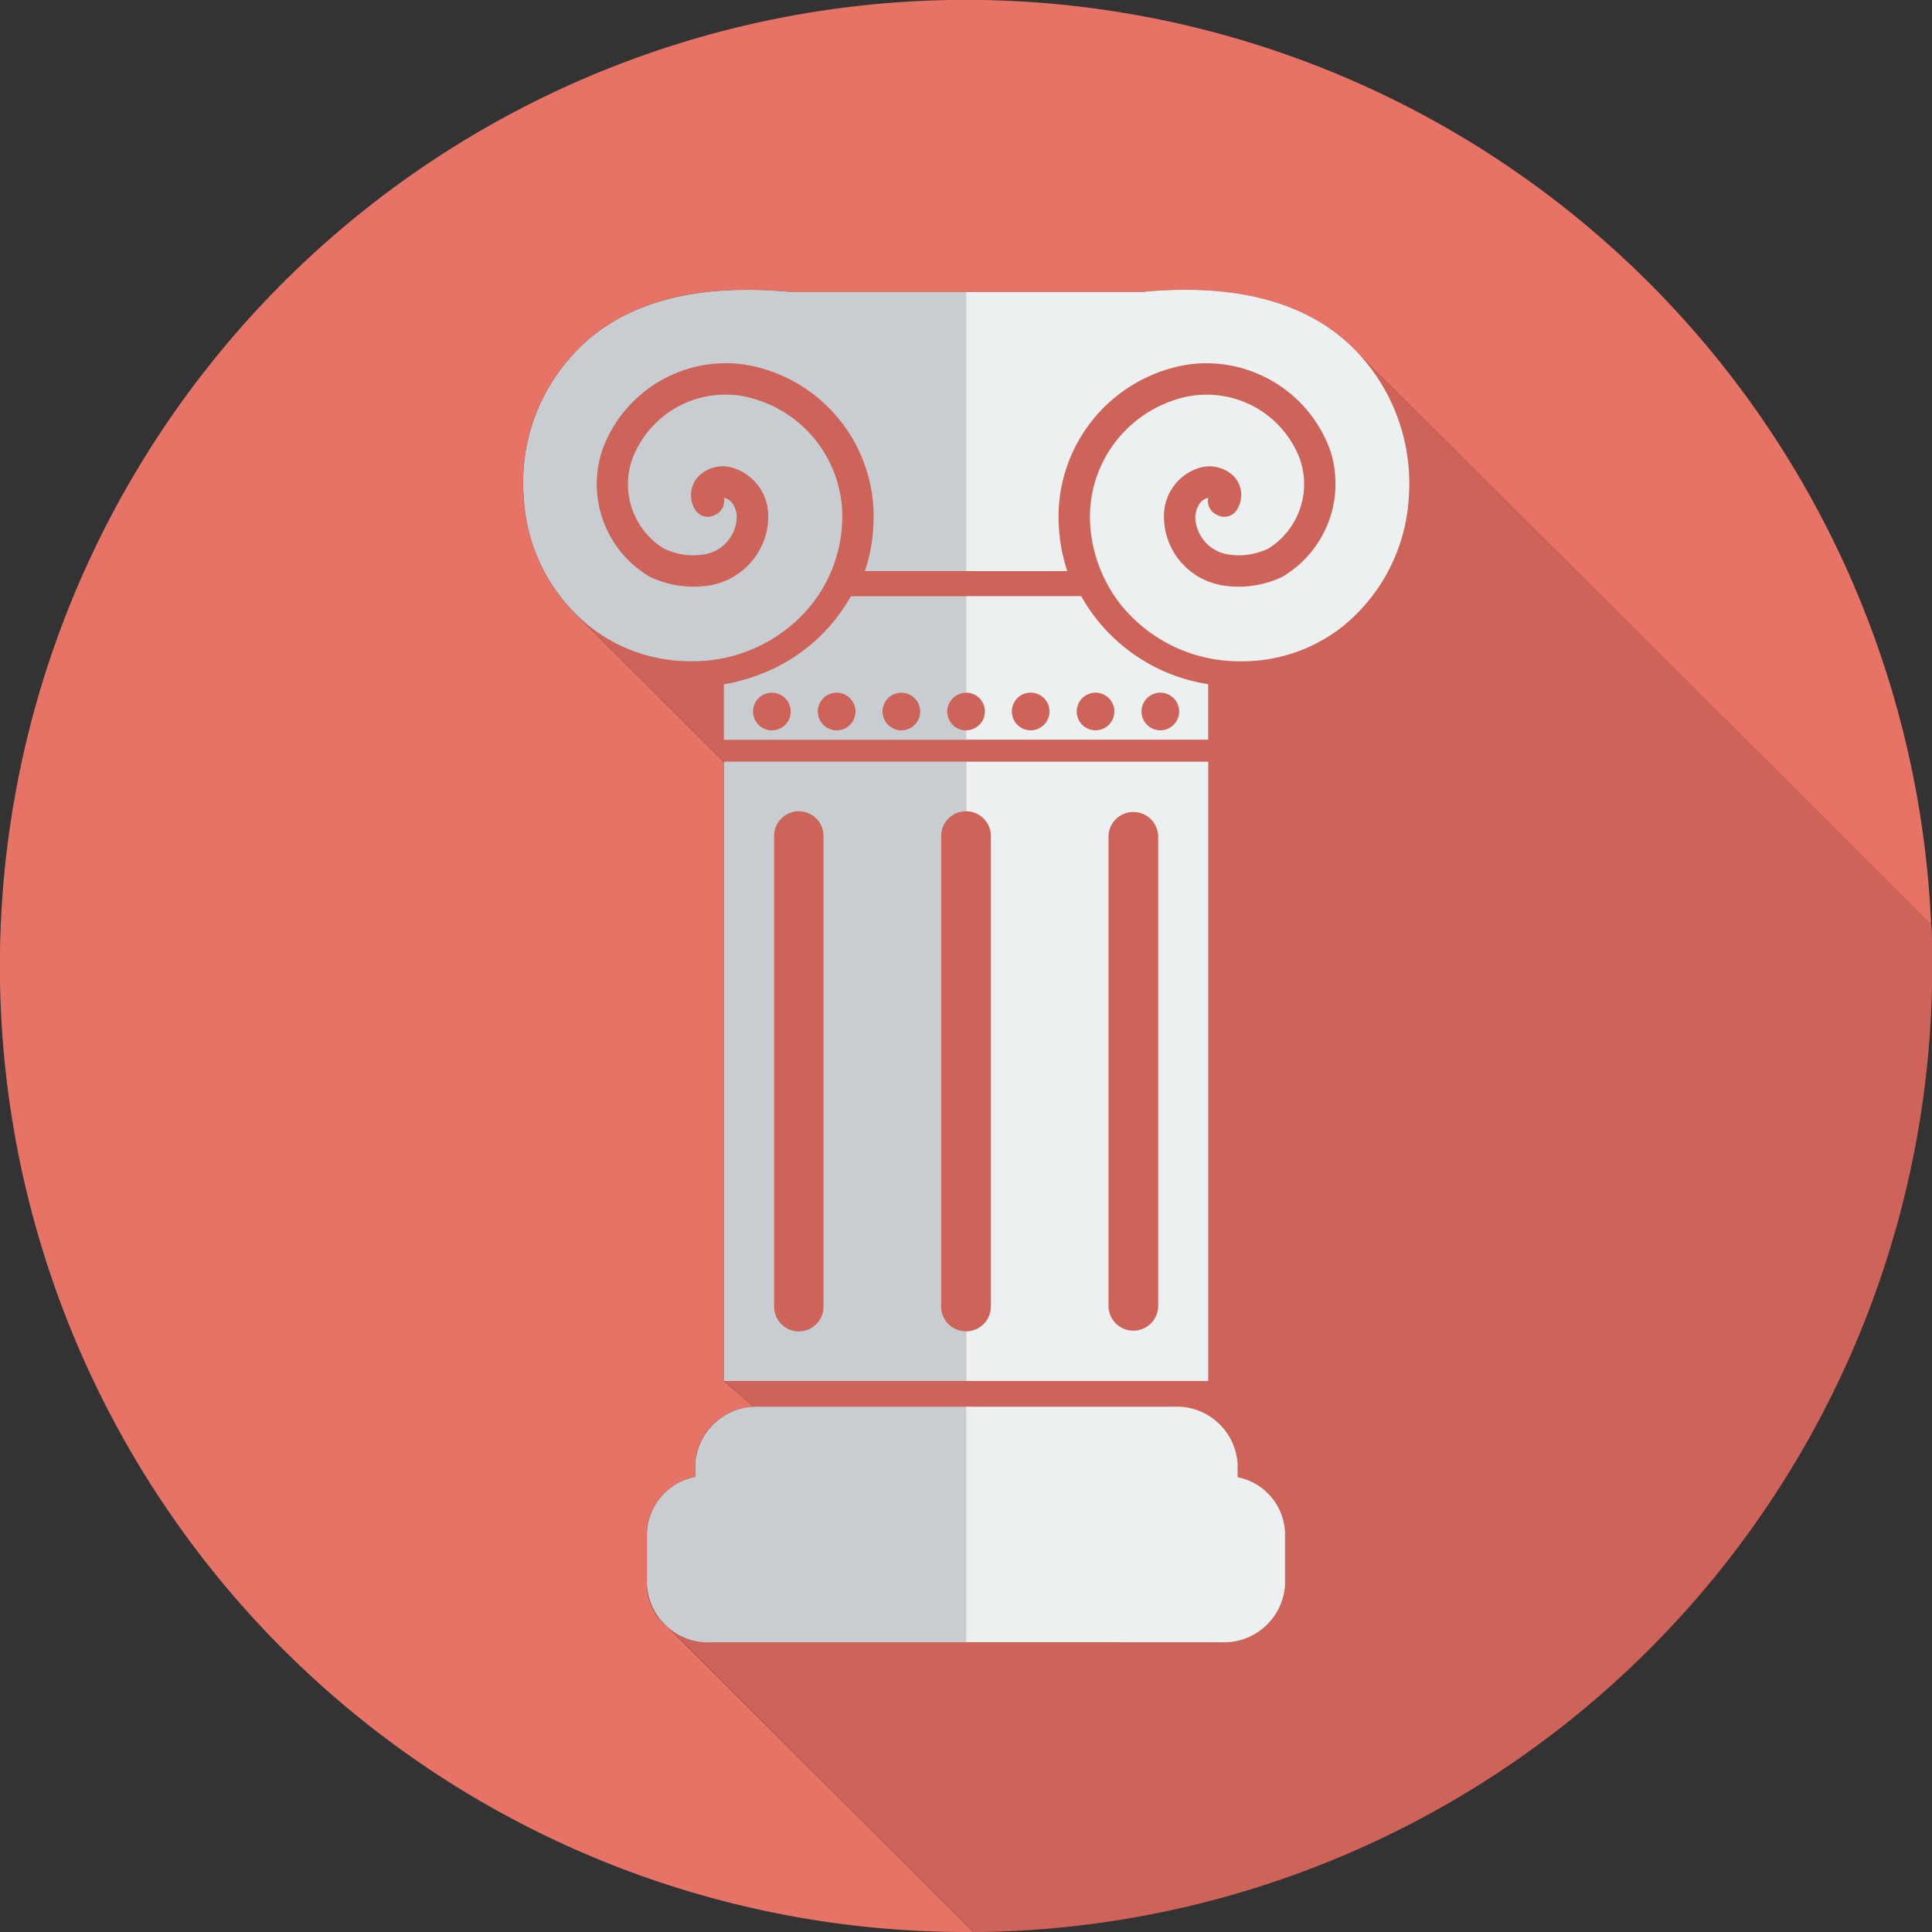
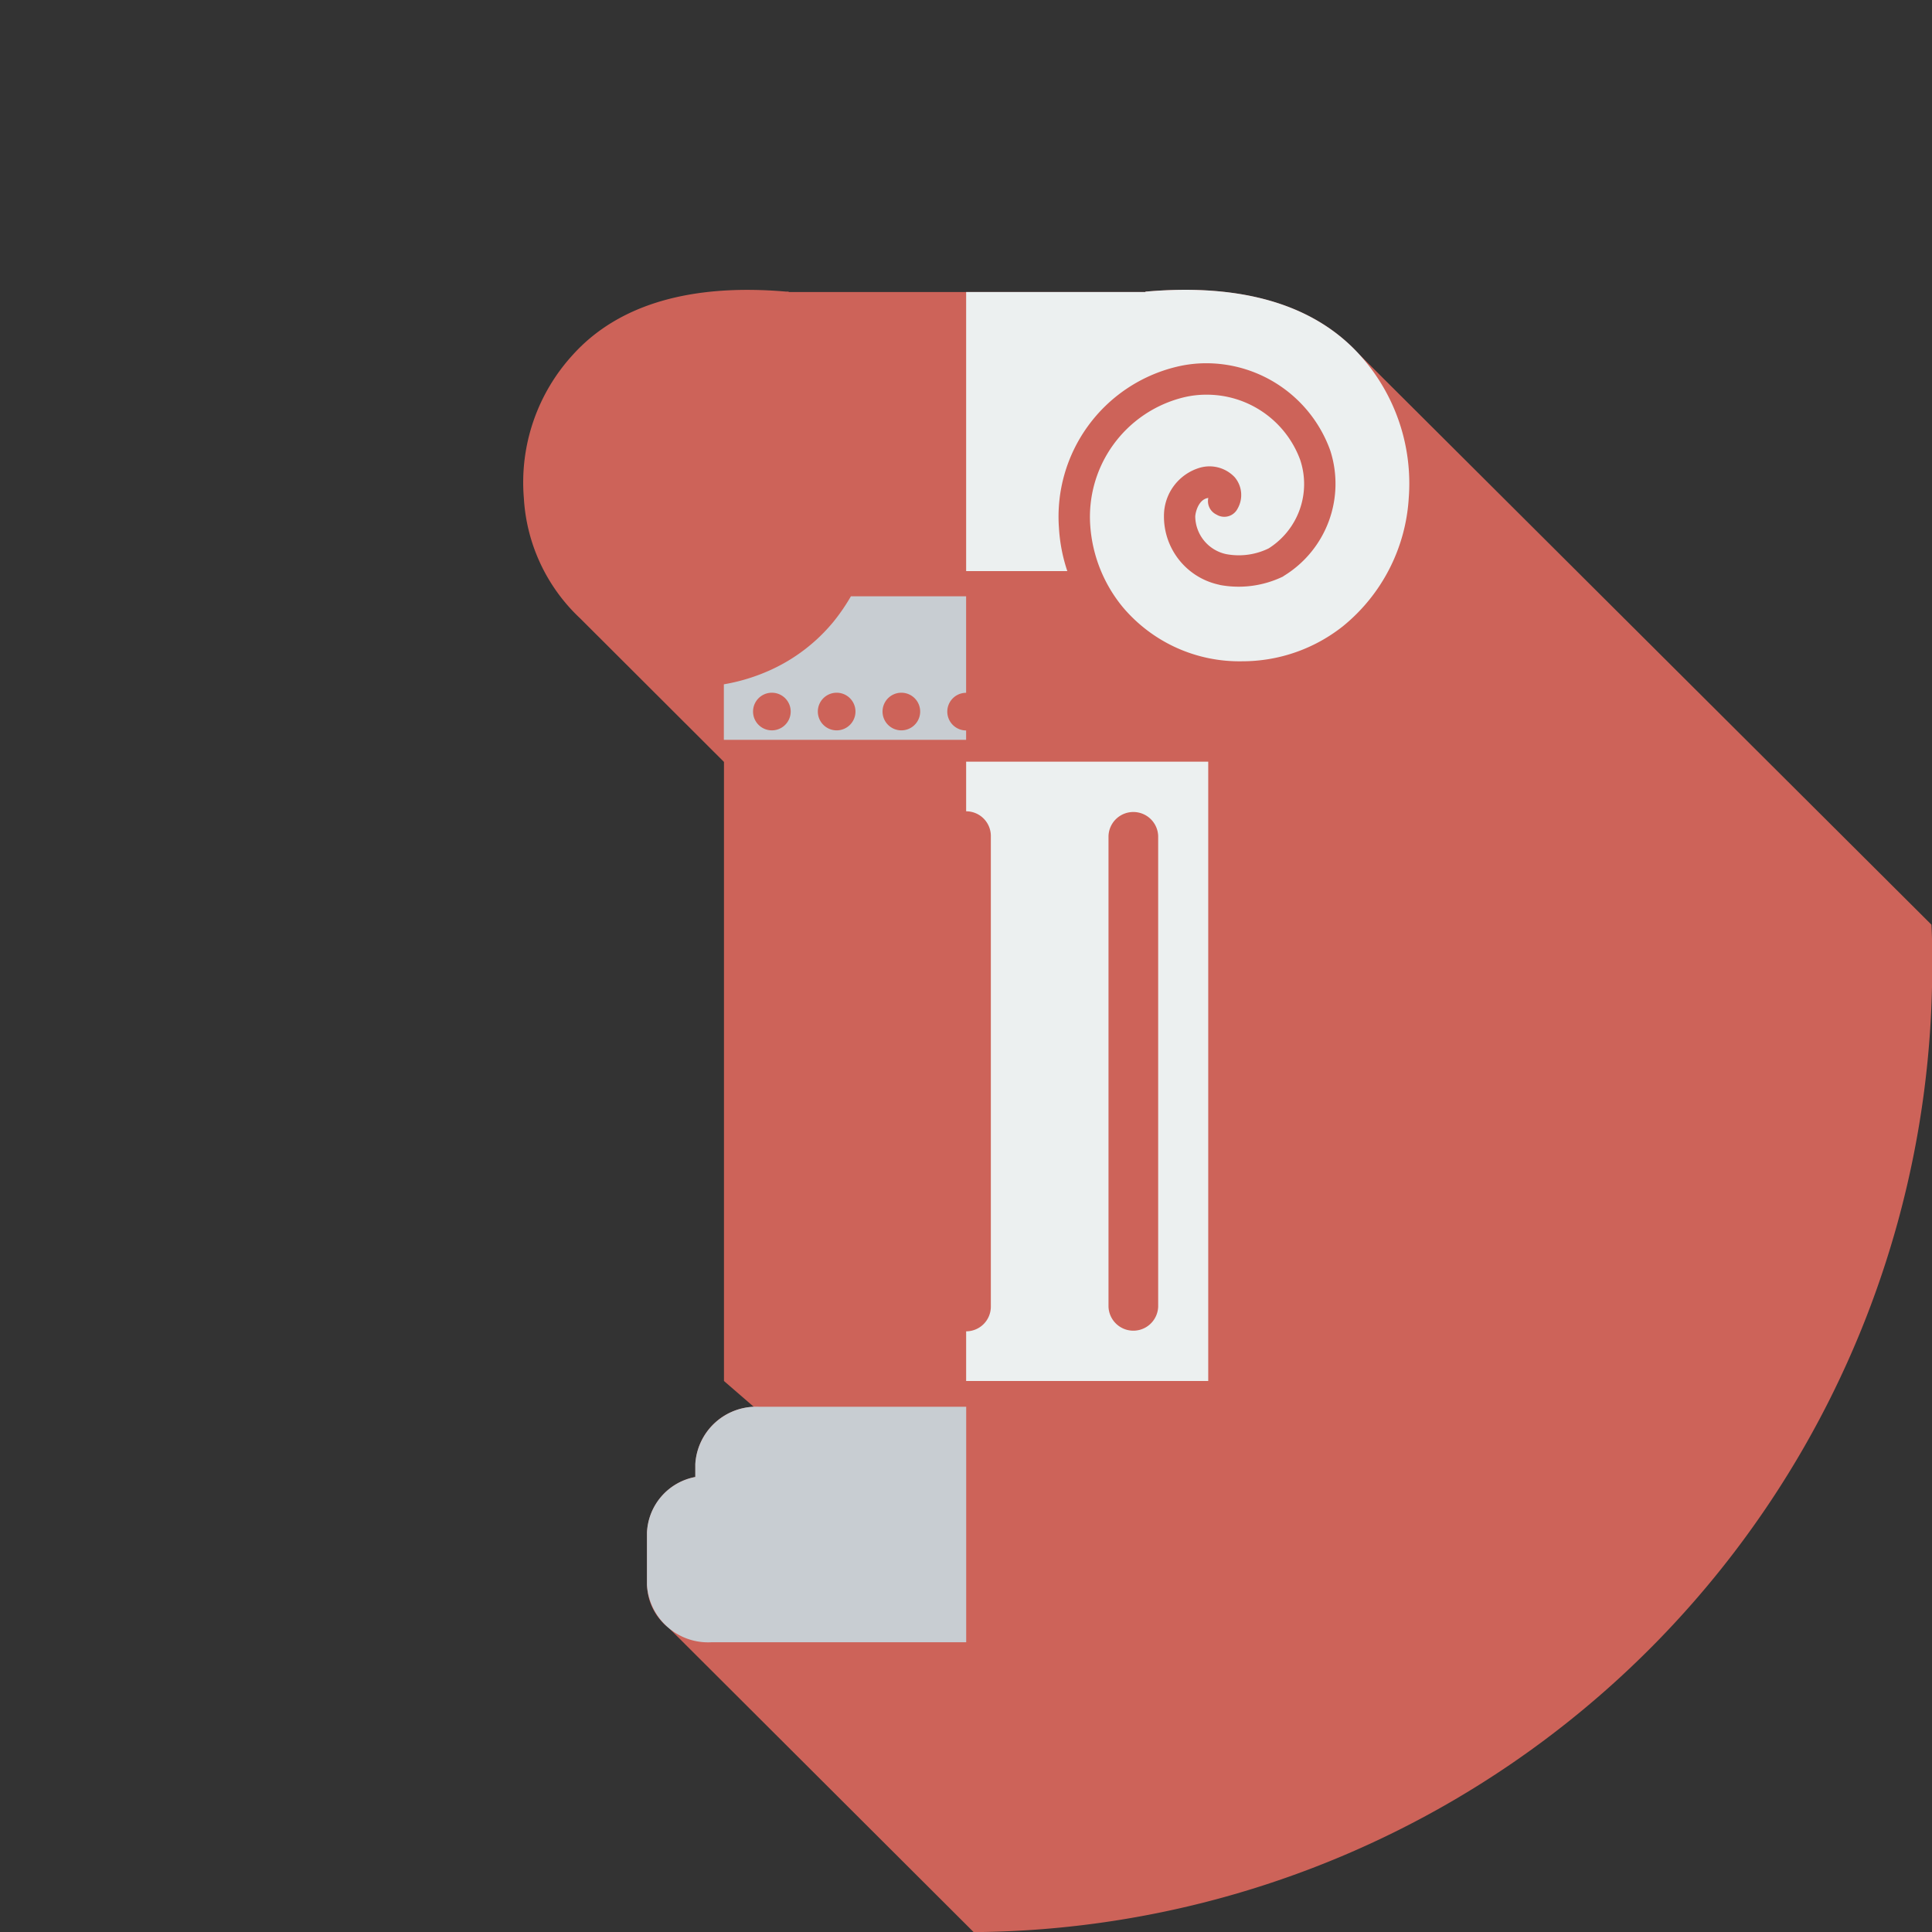
<svg xmlns="http://www.w3.org/2000/svg" width="67.962" height="67.965" viewBox="0 0 67.962 67.965">
  <rect x="0" y="0" width="67.962" height="67.965" fill="#333333" stroke="none" />
  <defs>
    <style>.a{fill:#e67365;}.b{fill:#cd6359;}.c{fill:#c8cdd2;}.d{fill:#ecf0f0;}</style>
  </defs>
  <g transform="translate(-638.234 -395.511)">
    <g transform="translate(638.234 395.511)">
-       <path class="a" d="M661.754,452.776a1.958,1.958,0,0,1-.765-1.511v-1.849a2.085,2.085,0,0,1,1.7-1.95v-.458A2.132,2.132,0,0,1,664.749,445l-1.052-.911V422.312l-5.058-5.049a6.292,6.292,0,0,1-1.981-4.229,6.64,6.64,0,0,1,1.736-5.058c1.59-1.752,4.125-2.5,7.478-2.209a.78.78,0,0,0,.1,0v.016h12.553v-.016a.147.147,0,0,0,.032,0c3.355-.287,5.877.458,7.478,2.2l20.13,20.067a33.983,33.983,0,1,0-33.949,35.439h.257Z" transform="translate(-638.234 -395.511)" />
      <path class="b" d="M675.6,402.185c-1.6-1.745-4.123-2.489-7.478-2.2a.147.147,0,0,1-.032,0V400H655.536v-.016a.78.78,0,0,1-.1,0c-3.353-.287-5.888.458-7.478,2.209a6.64,6.64,0,0,0-1.736,5.058,6.292,6.292,0,0,0,1.981,4.229l5.058,5.049v21.777l1.052.911a2.132,2.132,0,0,0-2.057,2.008v.458a2.085,2.085,0,0,0-1.7,1.95v1.849a1.958,1.958,0,0,0,.765,1.511l10.723,10.7a33.974,33.974,0,0,0,33.72-33.979c0-.495,0-.977-.028-1.46Z" transform="translate(-627.794 -389.727)" />
    </g>
-     <path class="c" d="M655.536,400v-.016a.78.78,0,0,1-.1,0c-3.353-.287-5.888.458-7.478,2.209a6.64,6.64,0,0,0-1.736,5.058,6.252,6.252,0,0,0,2.3,4.5,5.7,5.7,0,0,0,3.561,1.236,5.367,5.367,0,0,0,4.176-1.89,4.988,4.988,0,0,0,1.153-2.861,4.317,4.317,0,0,0-3.272-4.527,3.263,3.263,0,0,0-.8-.1,3.5,3.5,0,0,0-3.314,2.295,2.662,2.662,0,0,0,1.109,3.113,2.383,2.383,0,0,0,1.5.2,1.364,1.364,0,0,0,1.077-1.345c-.009-.2-.134-.557-.414-.622a.245.245,0,0,1-.039-.009.545.545,0,0,1-.264.578l-.065.03a.521.521,0,0,1-.7-.224.966.966,0,0,1,.109-1.114,1.2,1.2,0,0,1,1.227-.328,1.76,1.76,0,0,1,1.253,1.641,2.464,2.464,0,0,1-1.937,2.47l-.039.011a3.584,3.584,0,0,1-2.2-.293.071.071,0,0,1-.032-.021,3.786,3.786,0,0,1-1.634-4.421,4.628,4.628,0,0,1,4.365-3.066,4.544,4.544,0,0,1,1.051.127,5.418,5.418,0,0,1,4.118,5.675,5.622,5.622,0,0,1-.293,1.509h3.568V400Z" transform="translate(10.439 5.784)" />
    <path class="d" d="M666.769,402.192c-1.6-1.752-4.125-2.5-7.487-2.209a.147.147,0,0,1-.032,0V400h-6.309v9.817H656.5a5.848,5.848,0,0,1-.294-1.514,5.423,5.423,0,0,1,4.127-5.671,4.438,4.438,0,0,1,1.051-.127,4.637,4.637,0,0,1,4.363,3.062,3.8,3.8,0,0,1-1.641,4.425.062.062,0,0,1-.03.021,3.587,3.587,0,0,1-2.2.293l-.039-.011a2.454,2.454,0,0,1-1.937-2.454,1.762,1.762,0,0,1,1.25-1.657,1.218,1.218,0,0,1,1.236.328.966.966,0,0,1,.1,1.114.523.523,0,0,1-.7.224l-.056-.03a.524.524,0,0,1-.27-.578l-.042.009c-.277.065-.4.425-.418.638a1.374,1.374,0,0,0,1.082,1.329,2.388,2.388,0,0,0,1.5-.2,2.678,2.678,0,0,0,1.107-3.122,3.5,3.5,0,0,0-3.3-2.285,3.36,3.36,0,0,0-.8.095,4.327,4.327,0,0,0-3.281,4.525,5.055,5.055,0,0,0,1.156,2.868,5.36,5.36,0,0,0,4.176,1.89,5.7,5.7,0,0,0,3.559-1.236,6.3,6.3,0,0,0,2.311-4.5A6.737,6.737,0,0,0,666.769,402.192Z" transform="translate(19.279 5.784)" />
-     <path class="c" d="M649.253,428.89h8.522v-1.747a.871.871,0,0,1-.878-.867h0V409.72a.871.871,0,0,1,.878-.869v-1.745h-8.522Zm1.768-2.614V409.72a.869.869,0,0,1,1.738,0v16.557h0a.869.869,0,0,1-1.738,0Z" transform="translate(14.444 15.199)" />
    <path class="d" d="M652.941,408.851a.869.869,0,0,1,.869.869v16.557h0a.869.869,0,0,1-.869.867h0v1.747h8.516V407.106h-8.516v1.745Zm5.008.869a.874.874,0,0,1,1.747,0v16.557a.874.874,0,0,1-1.747,0Z" transform="translate(19.279 15.199)" />
    <path class="c" d="M649.784,418.938v.458a2.085,2.085,0,0,0-1.7,1.95v1.849a2.154,2.154,0,0,0,2.262,2.015h8.968v-8.284H652.04A2.151,2.151,0,0,0,649.784,418.938Z" transform="translate(12.908 28.071)" />
-     <path class="d" d="M661.9,425.209a2.15,2.15,0,0,0,2.258-2.015v-1.849a2.07,2.07,0,0,0-1.668-1.941v-.467a2.146,2.146,0,0,0-2.251-2.013h-7.3v8.284Z" transform="translate(19.279 28.071)" />
    <path class="c" d="M653.713,404.607a6.85,6.85,0,0,1-.605.88,6.171,6.171,0,0,1-2.221,1.7,6.662,6.662,0,0,1-1.634.5v1.953h8.522v-.33h0a.662.662,0,1,1,0-1.324h0v-3.395H653.72Zm-2.771,4.7a.662.662,0,1,1,0-1.324.662.662,0,0,1,0,1.324Zm4.555-1.324a.662.662,0,1,1,0,1.324.662.662,0,1,1,0-1.324Zm-2.276,1.324a.662.662,0,1,1,0-1.324.662.662,0,0,1,0,1.324Z" transform="translate(14.444 11.896)" />
-     <path class="d" d="M653.6,408.642a.661.661,0,0,1-.661.663v.33h8.516v-1.953A6.205,6.205,0,0,1,657,404.607l-.014-.021h-4.046v3.395A.658.658,0,0,1,653.6,408.642Zm6.172-.661a.662.662,0,0,1,0,1.324.662.662,0,1,1,0-1.324Zm-2.279,0a.662.662,0,1,1,0,1.324.662.662,0,1,1,0-1.324Zm-2.276,0a.662.662,0,1,1-.668.661A.66.66,0,0,1,655.22,407.981Z" transform="translate(19.279 11.896)" />
  </g>
</svg>